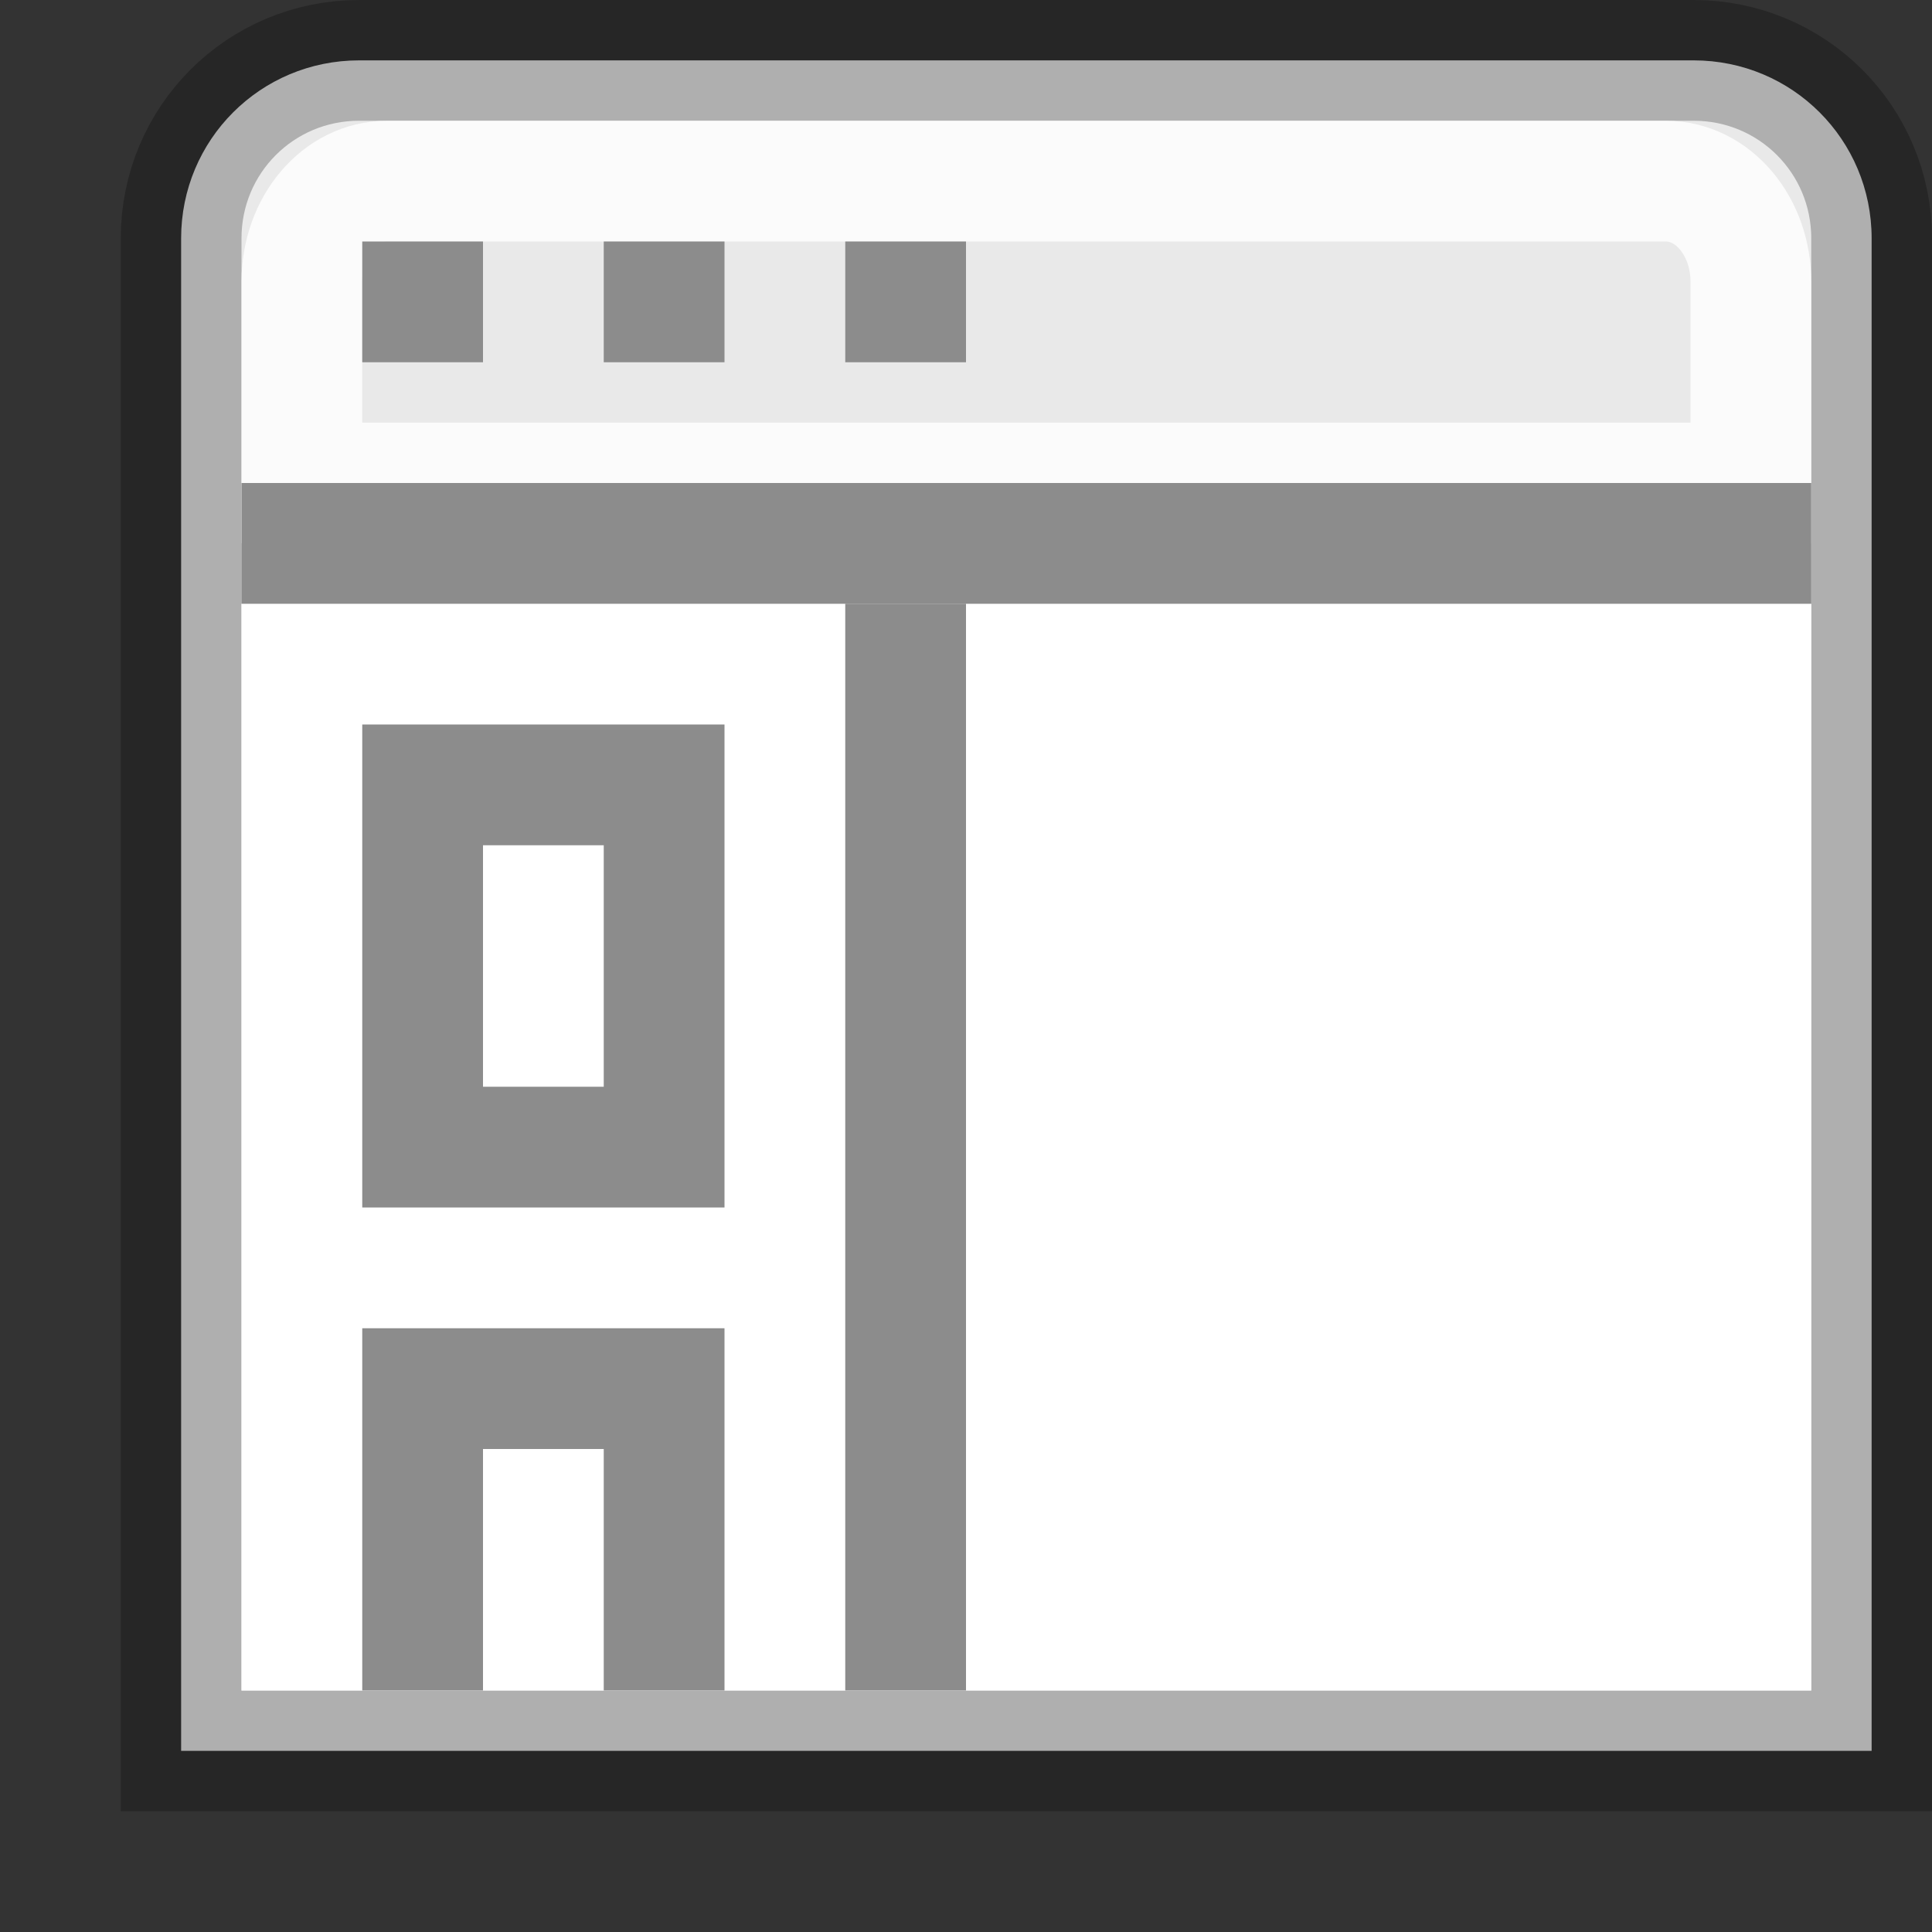
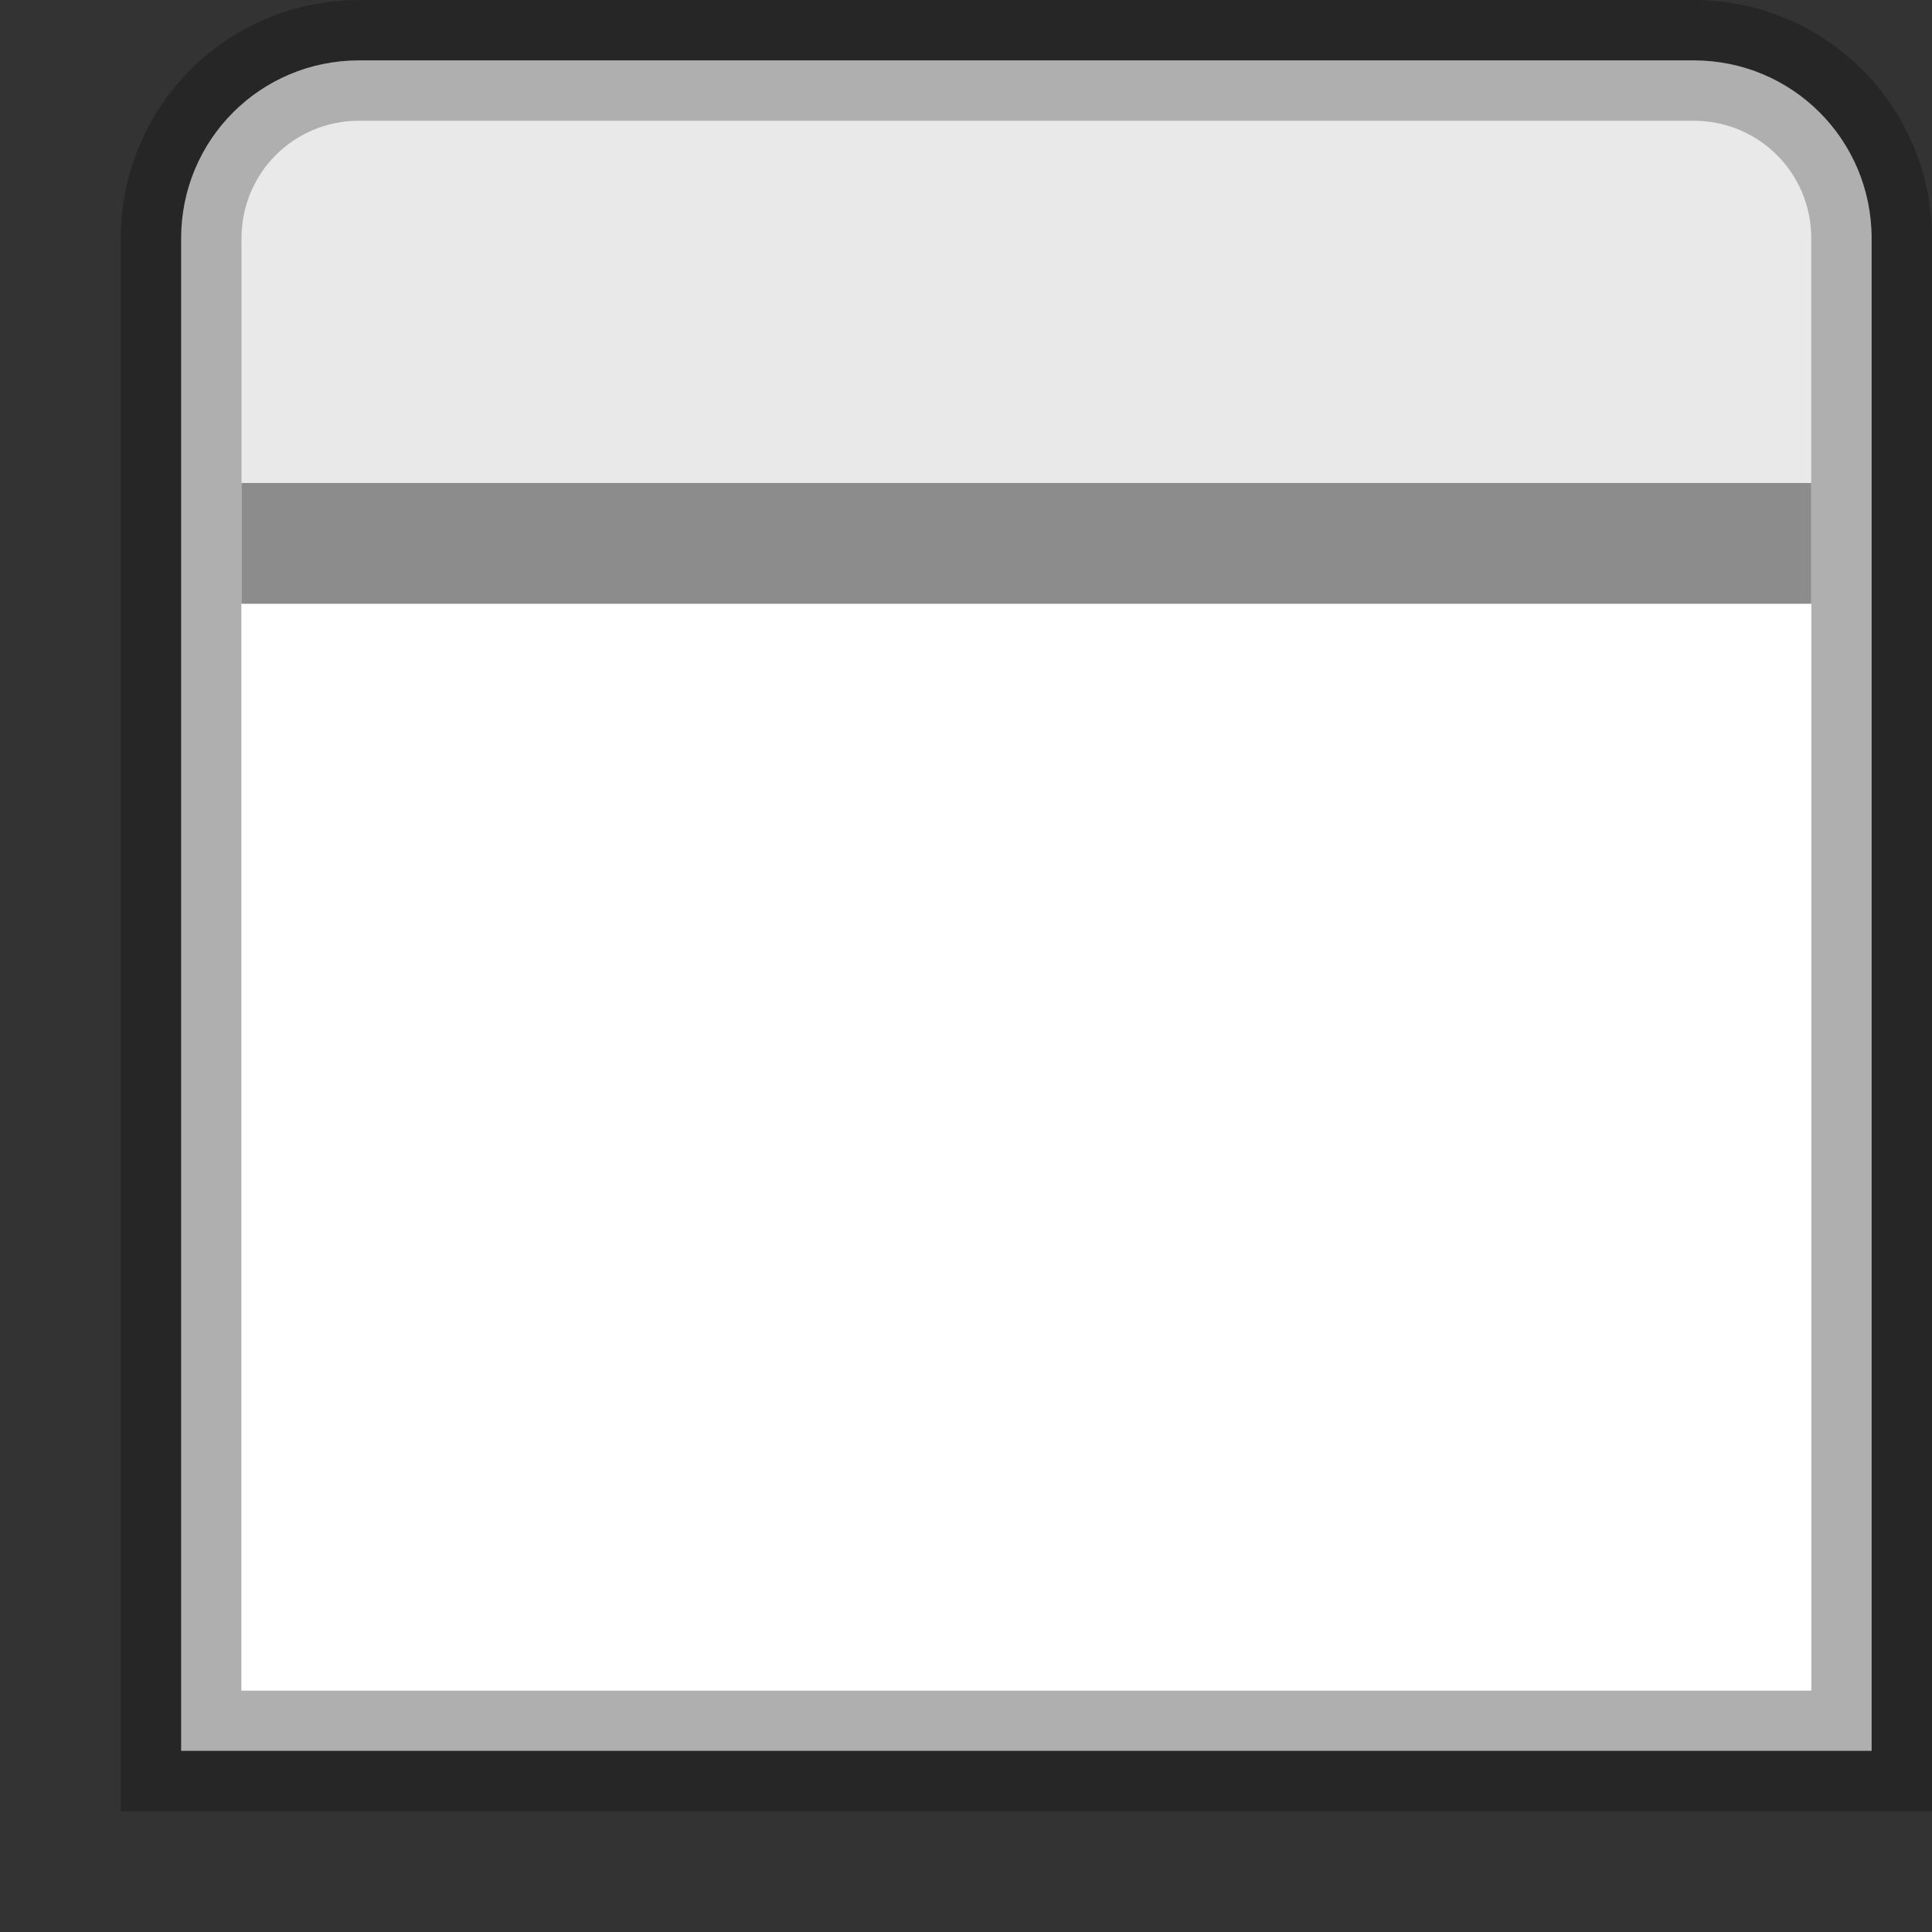
<svg xmlns="http://www.w3.org/2000/svg" viewBox="0 0 16 16">
  <rect x="0" y="0" width="16" height="16" fill="#333333" stroke="none" />
  <linearGradient id="a" gradientUnits="userSpaceOnUse" x1="-20.059" x2="-5.059" y1="5.483" y2="5.483">
    <stop offset="0" stop-opacity=".34" />
    <stop offset="1" stop-opacity=".247" />
  </linearGradient>
/&amp;gt;<path d="m2.974.5c-.817 0-1.474.657-1.474 1.474v12.526h14v-12.526c0-.817-.657-1.474-1.474-1.474z" fill="#e9e9e9" stroke="url(#a)" />
-   <path d="m3.205 1.5c-.39 0-.705.372-.705.834v1.666h12v-1.666c0-.462-.314-.834-.705-.834z" fill="none" opacity=".8" stroke="#fff" />
  <path d="m2 5h13v9h-13z" fill="#fff" />
  <path d="m2 4.5h13" fill="none" stroke="#8c8c8c" />
-   <path d="m7 2h1v1h-1zm-2 0h1v1h-1zm-2 0h1v1h-1zm4 3h1v9h-1zm-4 1h3v1h-3zm0 1h1v2h-1zm0 2h3v1h-3zm2-2h1v2h-1zm-2 4h3v1h-3zm0 1h1v2h-1zm2 0h1v2h-1z" fill="#8c8c8c" />
</svg>